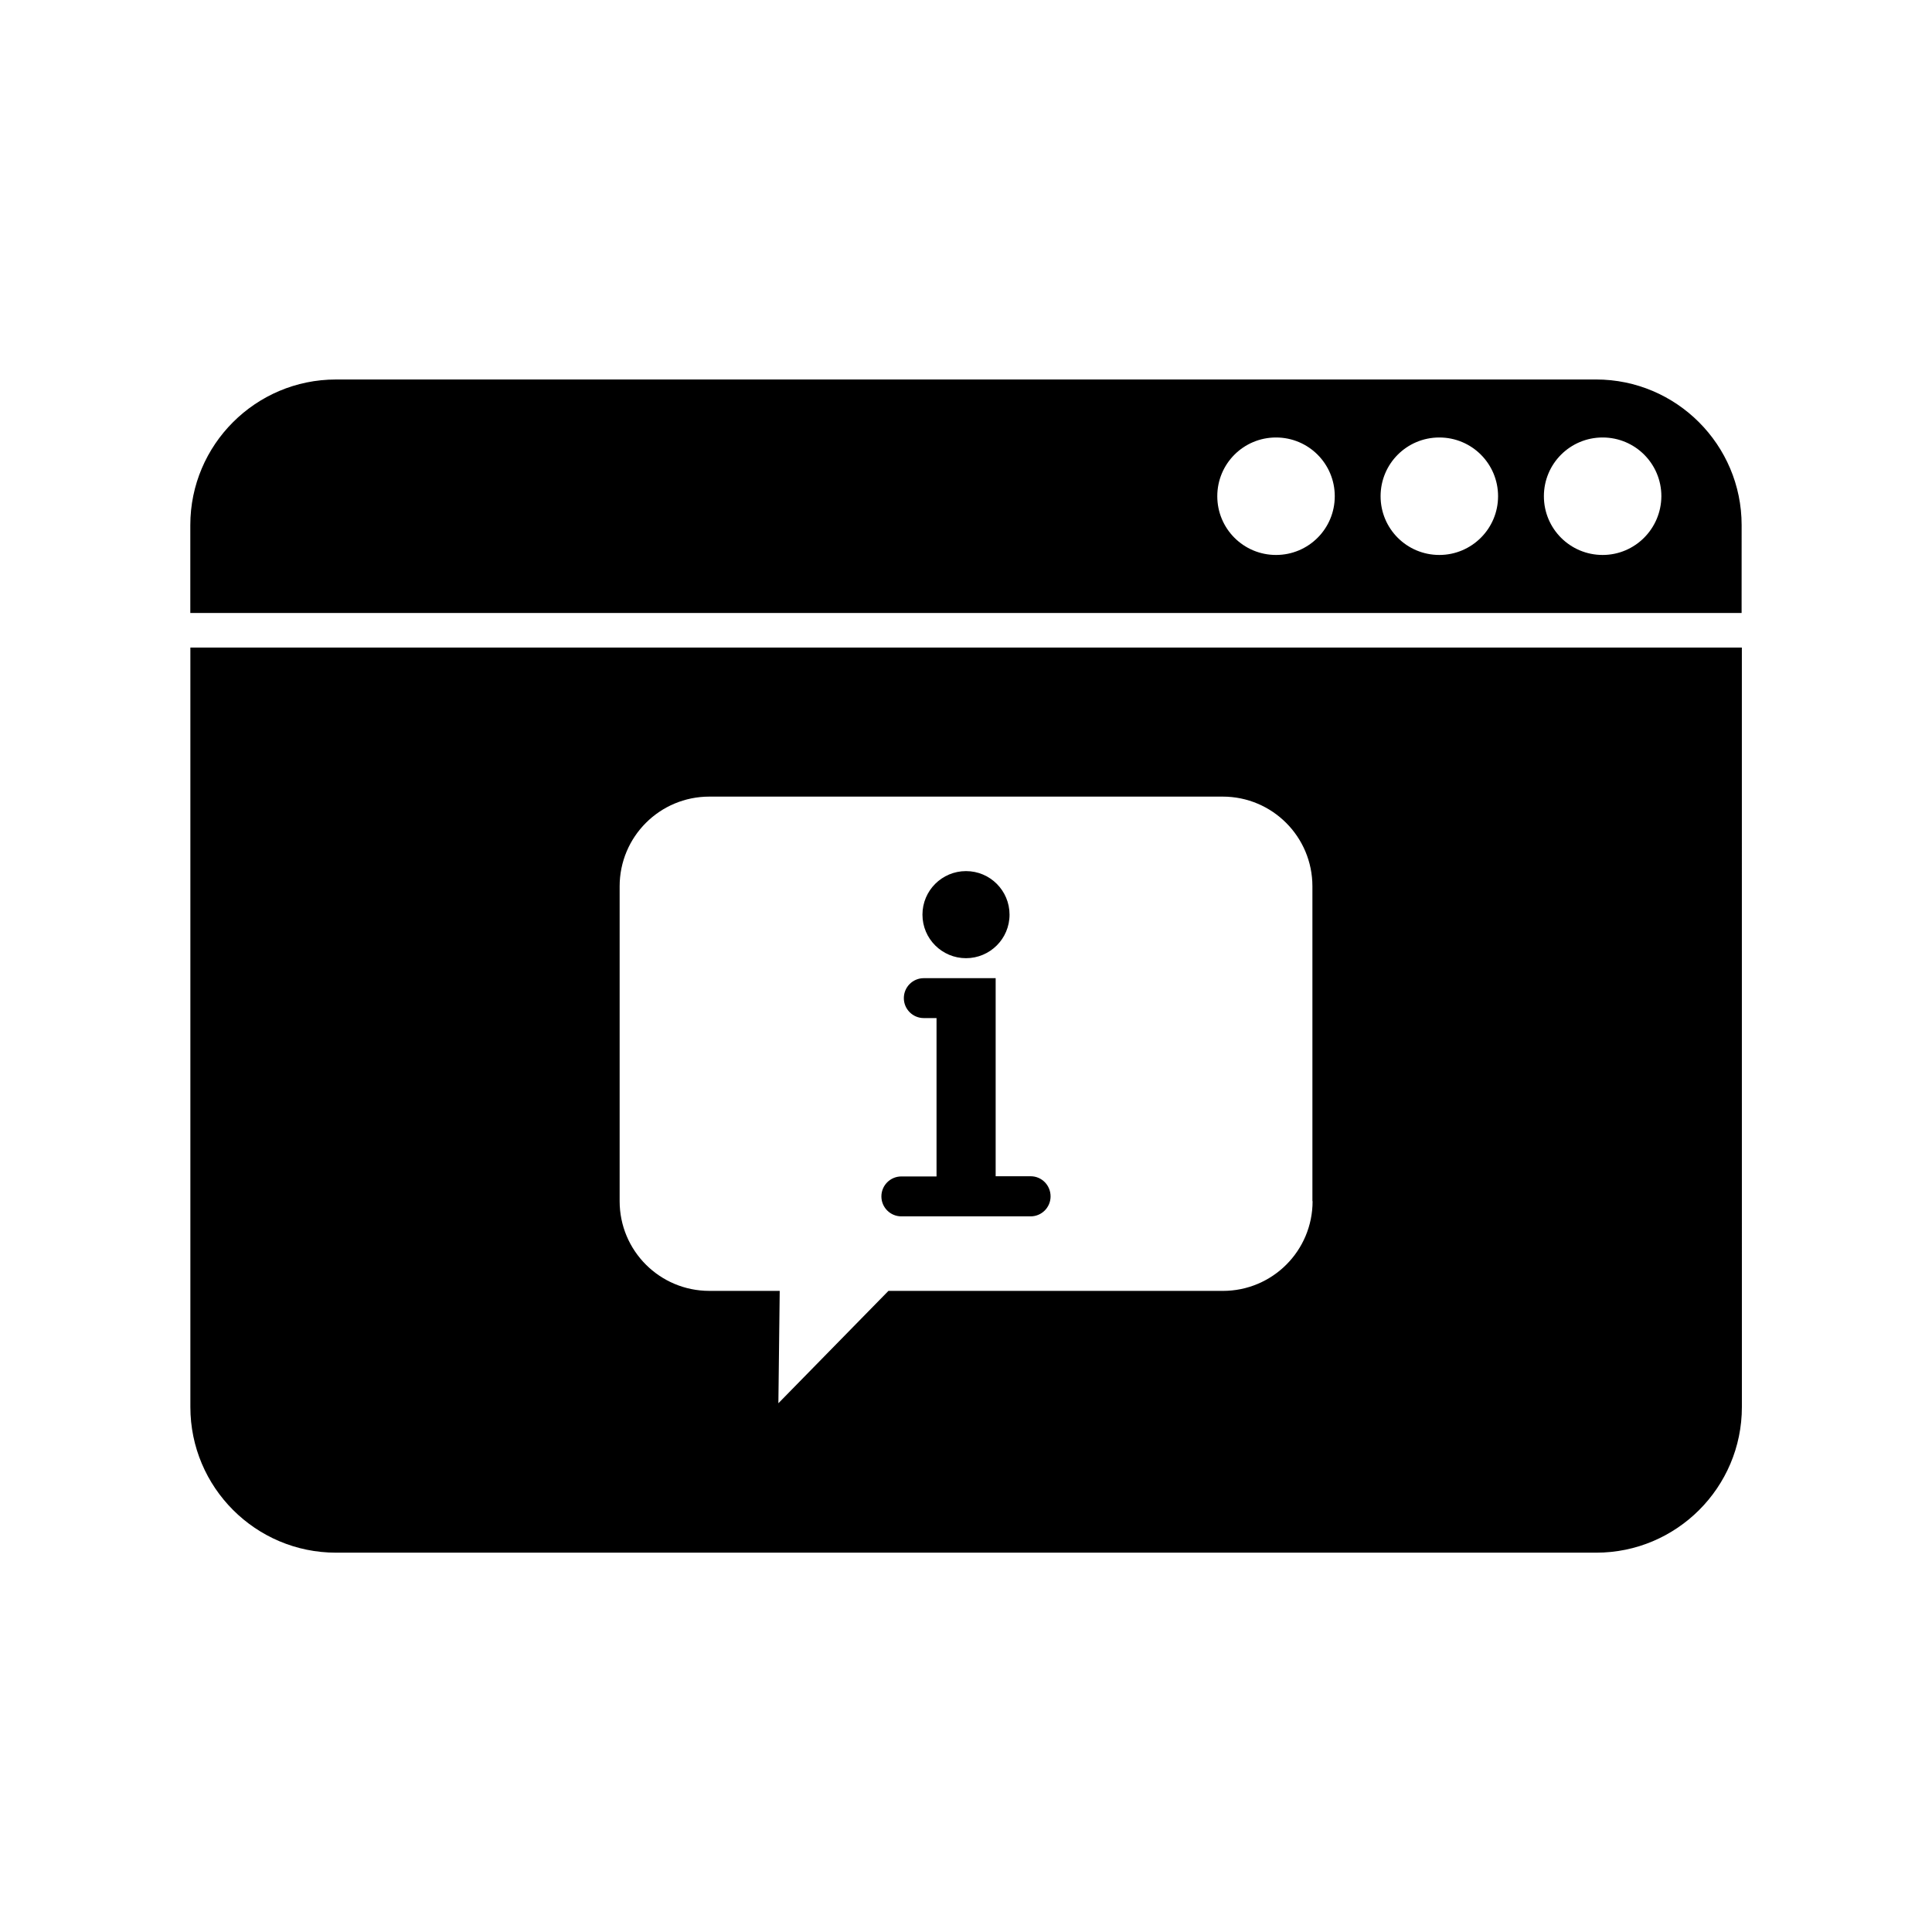
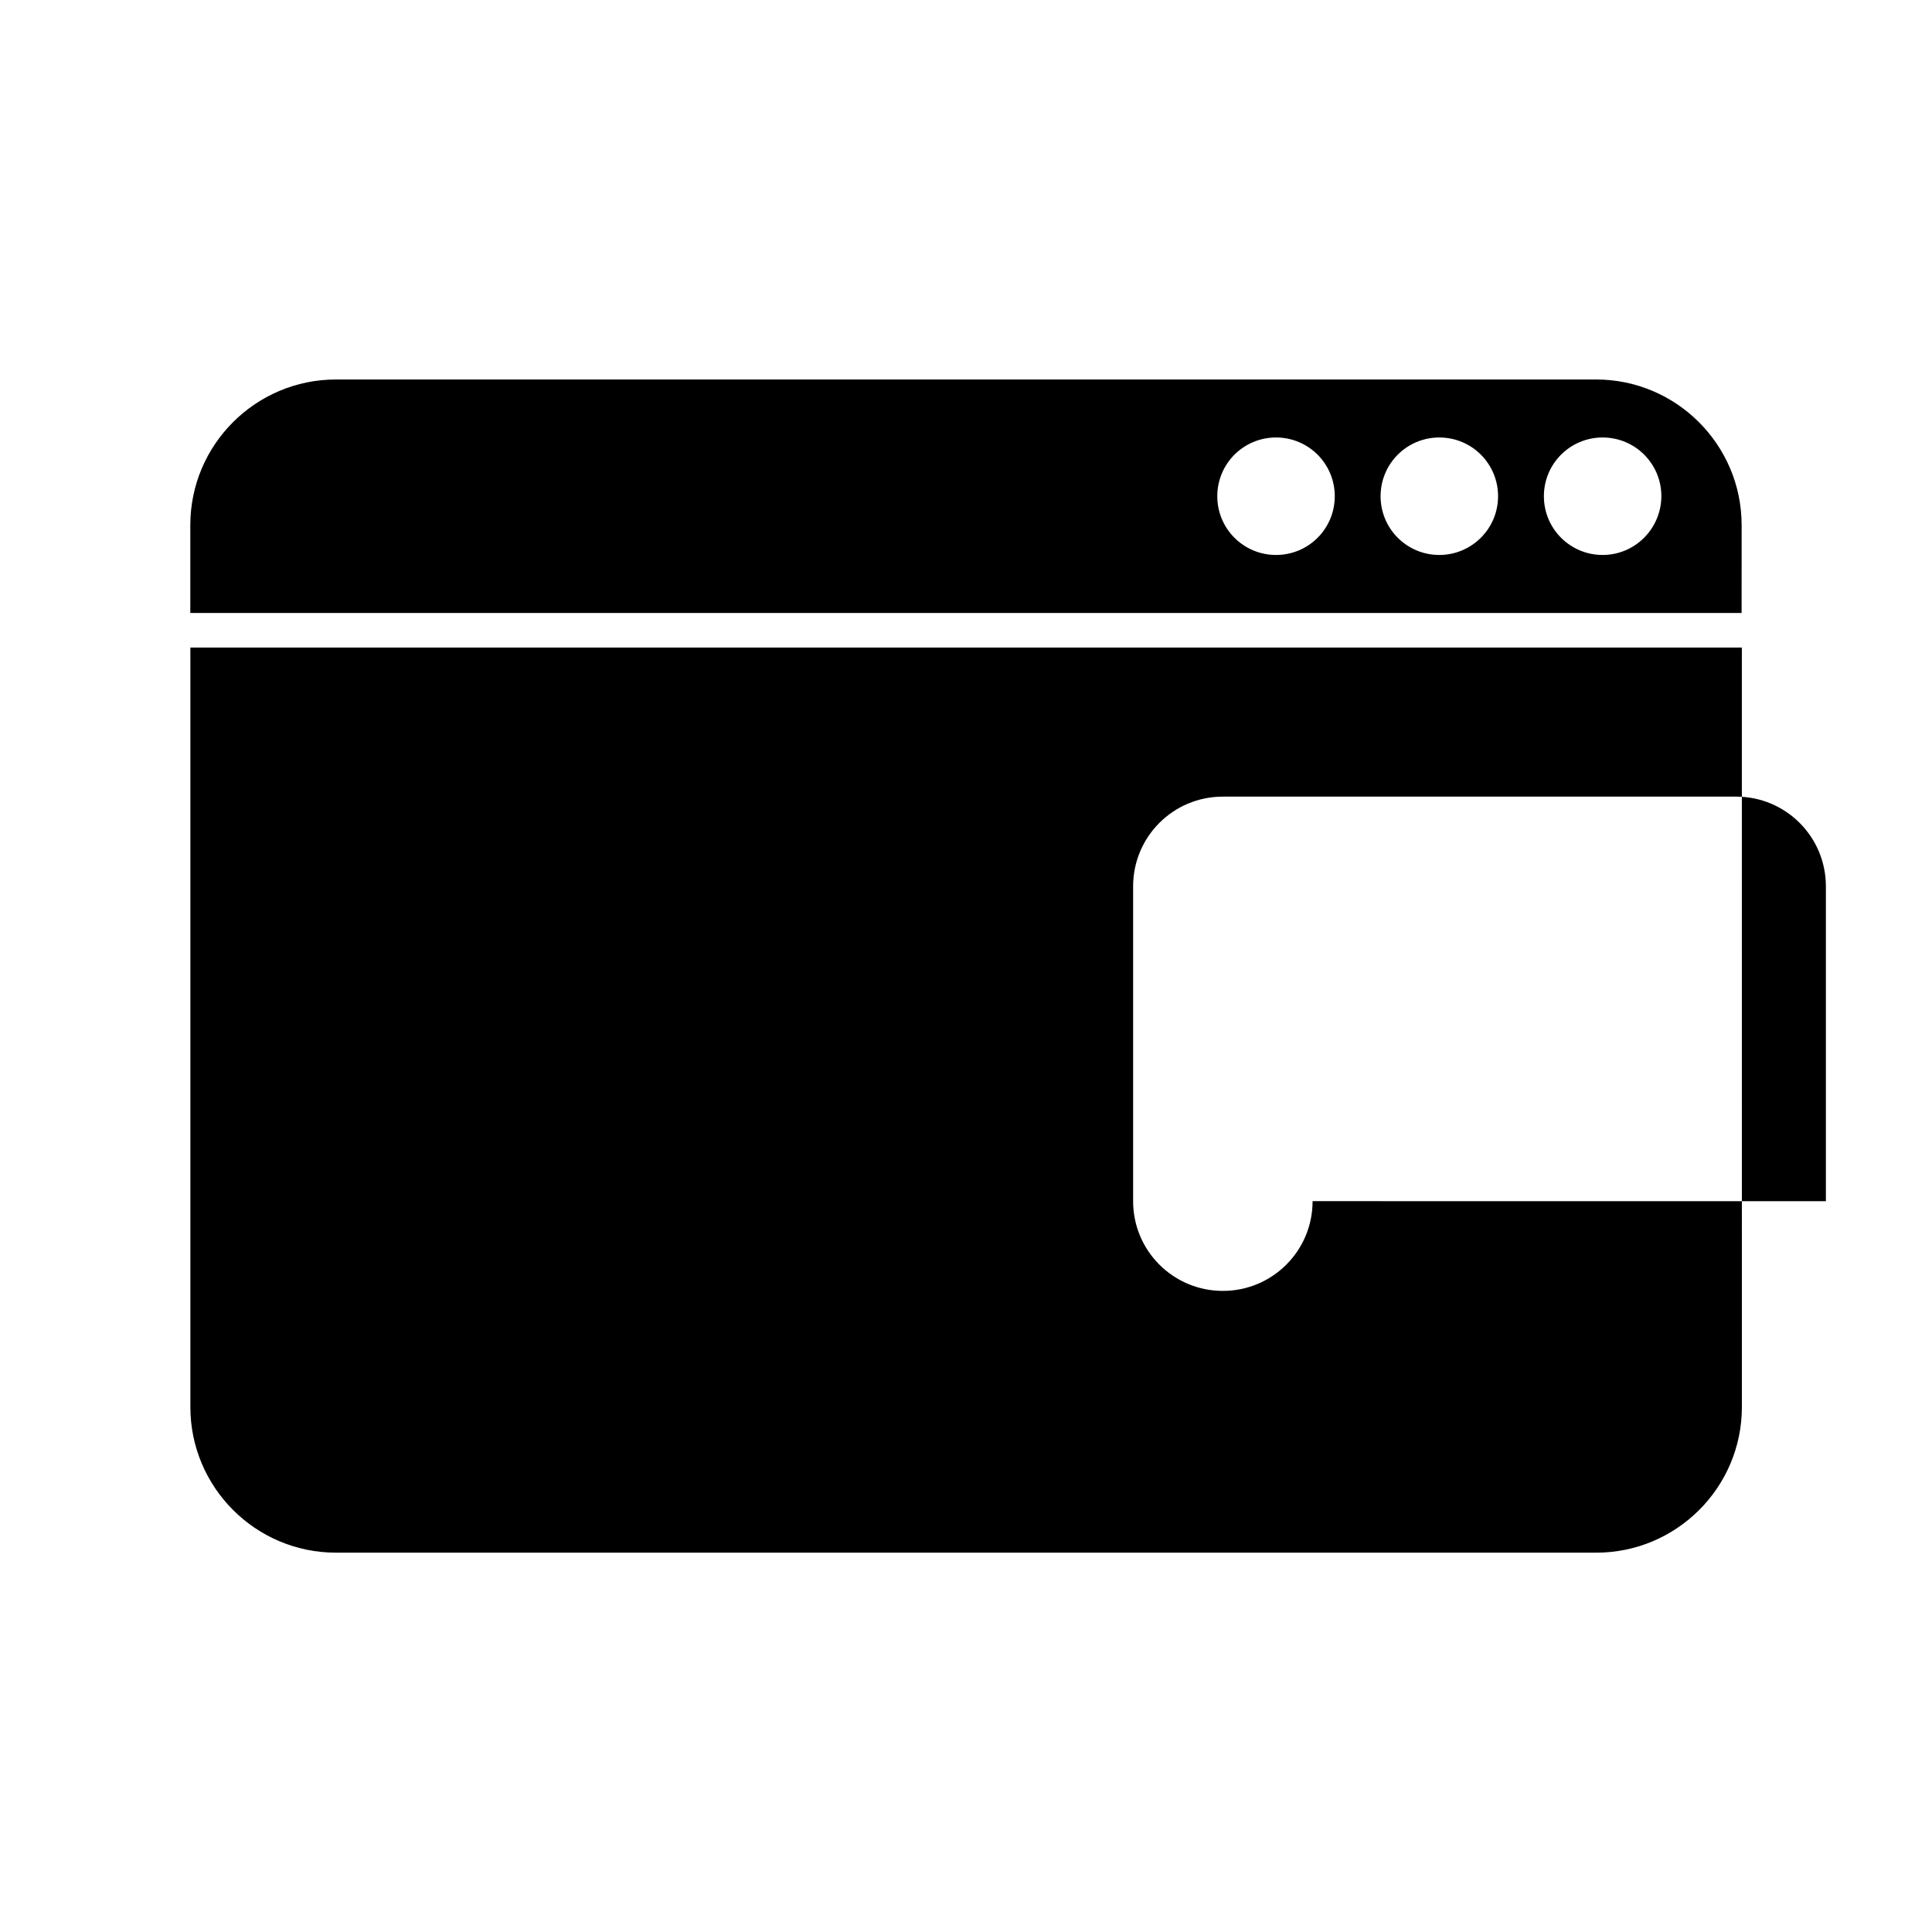
<svg xmlns="http://www.w3.org/2000/svg" fill="#000000" width="800px" height="800px" version="1.1" viewBox="144 144 512 512">
  <g>
    <path d="m605.55 283.16c0-21.262-17.281-38.594-38.594-38.594l-333.93 0.004c-21.262 0-38.594 17.281-38.594 38.594v23.277h411.11zm-123.39 7.91c-8.613 0-15.566-6.953-15.566-15.566 0-8.613 6.953-15.566 15.566-15.566s15.566 6.953 15.566 15.566c0.004 8.613-6.949 15.566-15.566 15.566zm43.277 0c-8.613 0-15.566-6.953-15.566-15.566 0-8.613 6.953-15.566 15.566-15.566 8.613 0 15.566 6.953 15.566 15.566 0.004 8.613-7 15.566-15.566 15.566zm43.277 0c-8.613 0-15.566-6.953-15.566-15.566 0-8.613 6.953-15.566 15.566-15.566 8.613 0 15.566 6.953 15.566 15.566-0.047 8.613-7 15.566-15.566 15.566z" />
-     <path d="m194.45 315.61v201.27c0 21.262 17.281 38.594 38.594 38.594h333.98c21.262 0 38.594-17.281 38.594-38.594l-0.008-201.27zm297.4 146.71c0 13.148-10.629 23.781-23.781 23.781l-88.621-0.004-29.168 29.777 0.352-29.773-18.641-0.004c-13.148 0-23.781-10.629-23.781-23.781v-83.426c0-13.148 10.629-23.781 23.781-23.781h136.03c13.148 0 23.781 10.629 23.781 23.781v83.43z" />
+     <path d="m194.45 315.61v201.27c0 21.262 17.281 38.594 38.594 38.594h333.98c21.262 0 38.594-17.281 38.594-38.594l-0.008-201.27zm297.4 146.71c0 13.148-10.629 23.781-23.781 23.781c-13.148 0-23.781-10.629-23.781-23.781v-83.426c0-13.148 10.629-23.781 23.781-23.781h136.03c13.148 0 23.781 10.629 23.781 23.781v83.43z" />
    <path d="m400 397.93c6.348 0 11.539-5.141 11.539-11.539 0-6.348-5.141-11.539-11.539-11.539-6.348 0-11.539 5.141-11.539 11.539 0 6.398 5.191 11.539 11.539 11.539z" />
-     <path d="m417.13 455.72h-9.27v-52.496h-19.043c-2.922 0-5.289 2.367-5.289 5.289s2.367 5.289 5.289 5.289h3.375v41.969h-9.324c-2.922 0-5.289 2.367-5.289 5.289s2.367 5.289 5.289 5.289h34.258c2.922 0 5.289-2.367 5.289-5.289 0.004-2.973-2.363-5.34-5.285-5.34z" />
  </g>
</svg>